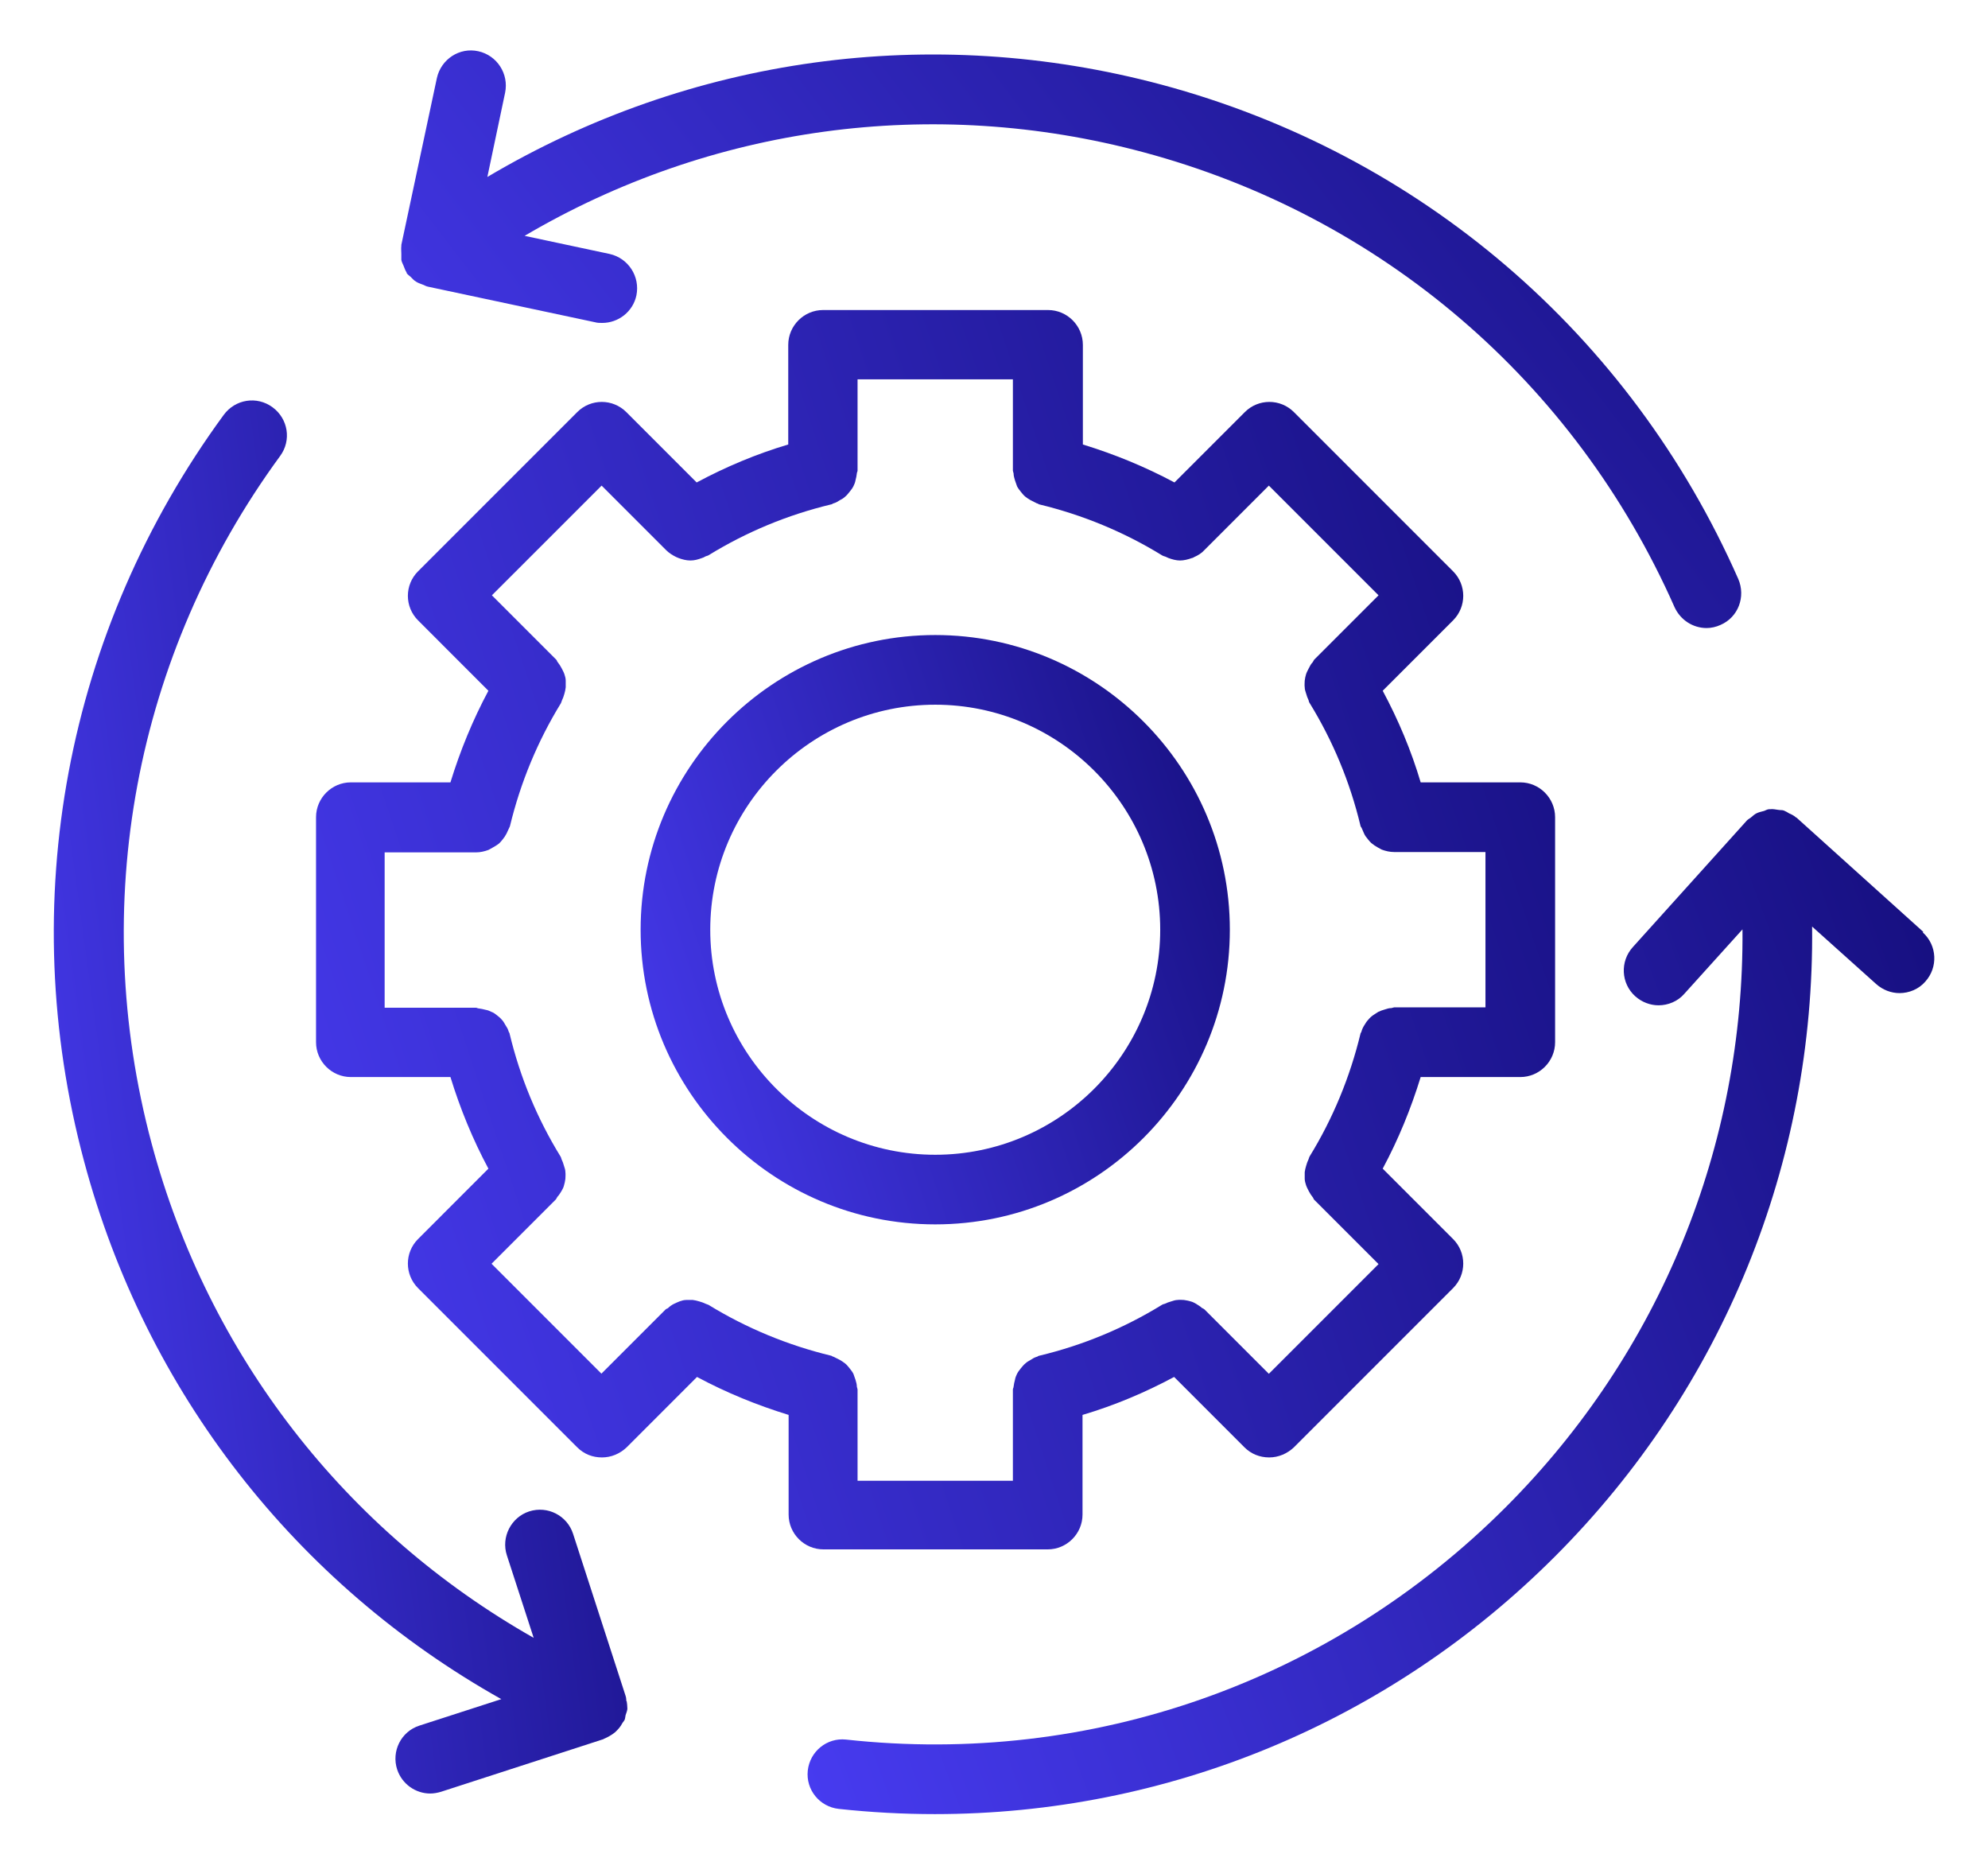
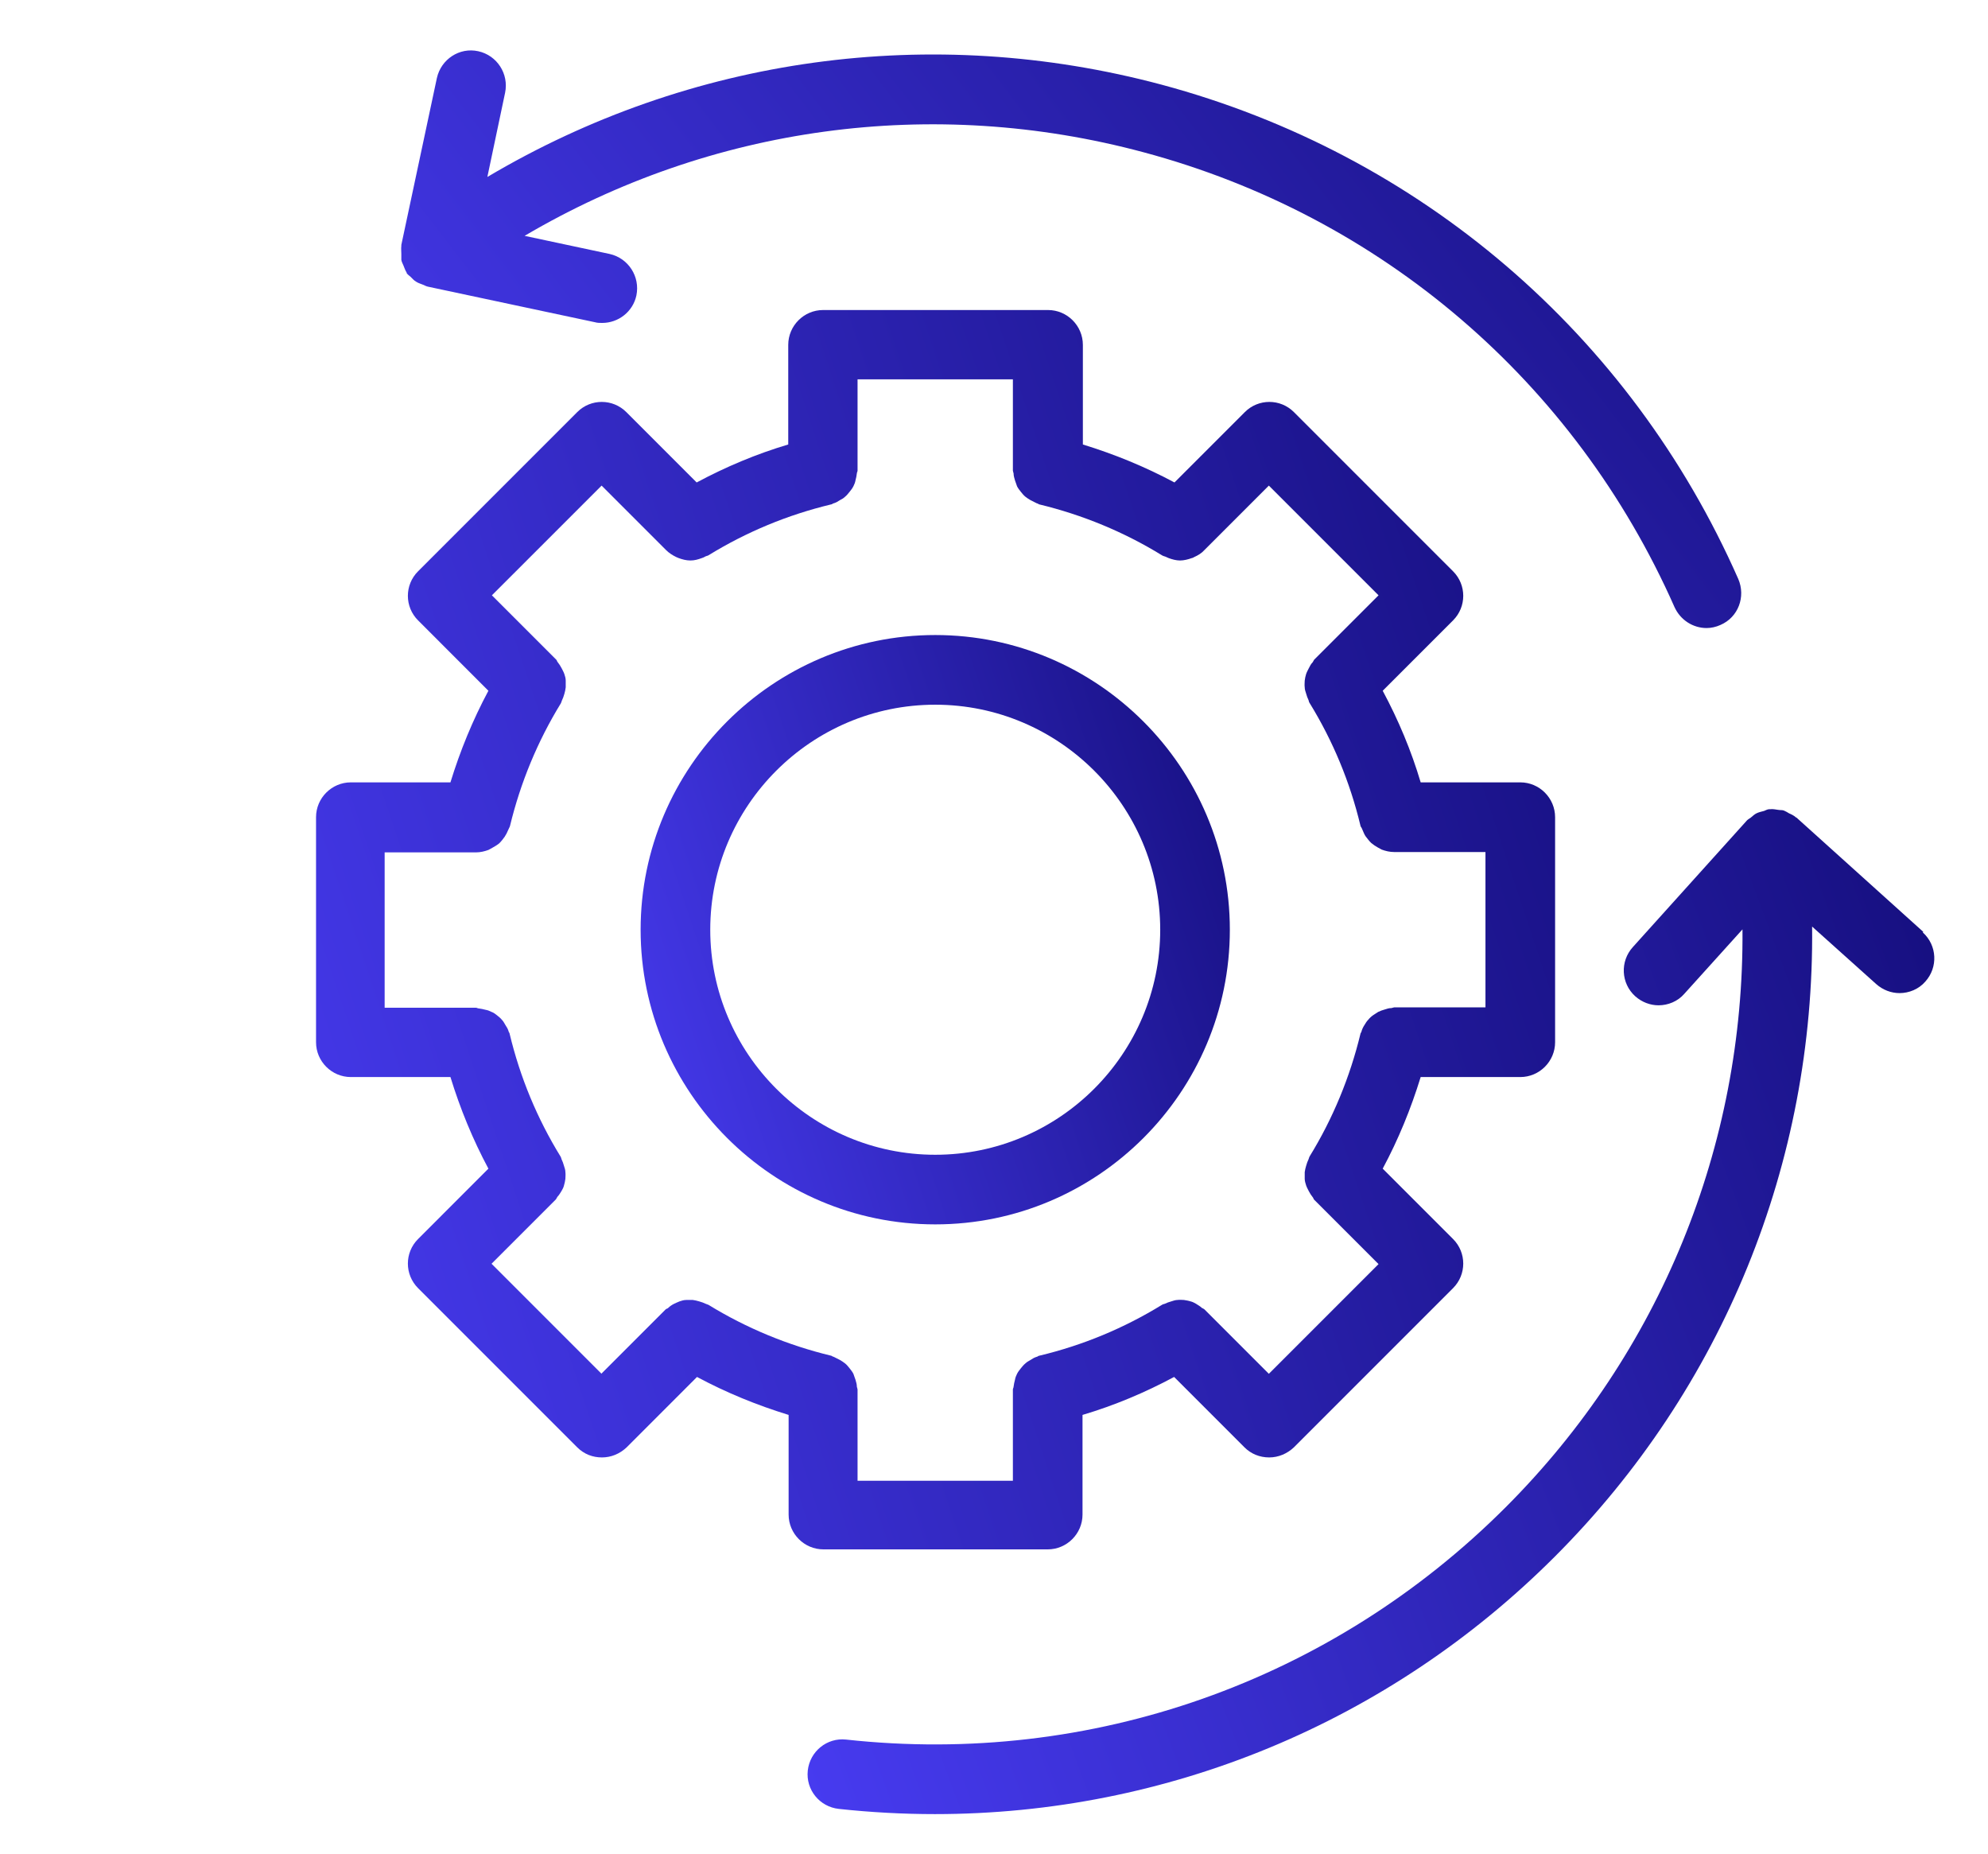
<svg xmlns="http://www.w3.org/2000/svg" width="74" height="69" viewBox="0 0 74 69" fill="none">
  <rect width="74" height="69" fill="white" />
  <path d="M38.999 57.661C39.712 57.661 40.295 57.078 40.295 56.364V52.657C41.475 52.307 42.616 51.828 43.705 51.244L46.323 53.863C46.569 54.109 46.893 54.239 47.243 54.239C47.593 54.239 47.917 54.096 48.164 53.863L54.088 47.939C54.593 47.433 54.593 46.616 54.088 46.111L51.469 43.492C52.053 42.403 52.519 41.263 52.882 40.083H56.59C57.303 40.083 57.886 39.5 57.886 38.787V30.413C57.886 29.7 57.303 29.116 56.59 29.116H52.882C52.532 27.936 52.053 26.796 51.469 25.707L54.088 23.088C54.593 22.583 54.593 21.766 54.088 21.261L48.164 15.337C47.658 14.831 46.842 14.831 46.336 15.337L43.718 17.955C42.629 17.372 41.488 16.905 40.308 16.542V12.835C40.308 12.122 39.725 11.538 39.012 11.538H30.638C29.925 11.538 29.341 12.122 29.341 12.835V16.542C28.162 16.892 27.021 17.372 25.932 17.955L23.314 15.337C22.808 14.831 21.991 14.831 21.486 15.337L15.562 21.261C15.056 21.766 15.056 22.583 15.562 23.088L18.18 25.707C17.597 26.796 17.13 27.936 16.767 29.116H13.06C12.347 29.116 11.764 29.7 11.764 30.413V38.787C11.764 39.5 12.347 40.083 13.06 40.083H16.767C17.13 41.263 17.597 42.403 18.18 43.492L15.562 46.111C15.056 46.616 15.056 47.433 15.562 47.939L21.486 53.863C21.745 54.122 22.069 54.239 22.406 54.239C22.743 54.239 23.067 54.109 23.327 53.863L25.945 51.244C27.034 51.828 28.175 52.294 29.355 52.657V56.364C29.355 57.078 29.938 57.661 30.651 57.661H39.025H38.999ZM22.381 51.115L18.297 47.031L20.695 44.633C20.695 44.633 20.734 44.568 20.747 44.542C20.812 44.477 20.851 44.4 20.903 44.322C20.942 44.257 20.981 44.179 20.994 44.115C21.02 44.037 21.032 43.959 21.046 43.868C21.046 43.791 21.058 43.713 21.046 43.622C21.046 43.544 21.02 43.466 20.994 43.389C20.968 43.298 20.942 43.22 20.903 43.142C20.89 43.116 20.89 43.078 20.864 43.039C19.995 41.626 19.36 40.096 18.971 38.476C18.971 38.437 18.933 38.411 18.933 38.385C18.907 38.294 18.868 38.229 18.816 38.152C18.777 38.087 18.738 38.009 18.686 37.957C18.634 37.892 18.57 37.84 18.505 37.789C18.44 37.737 18.375 37.685 18.297 37.659C18.22 37.62 18.155 37.594 18.077 37.581C17.986 37.555 17.909 37.542 17.818 37.529C17.779 37.529 17.753 37.503 17.714 37.503H14.318V31.722H17.714C17.883 31.722 18.038 31.683 18.181 31.631C18.233 31.605 18.271 31.579 18.323 31.553C18.414 31.502 18.505 31.45 18.583 31.385C18.621 31.346 18.66 31.307 18.699 31.255C18.764 31.177 18.816 31.1 18.855 31.022C18.881 30.97 18.907 30.905 18.933 30.853C18.945 30.814 18.971 30.789 18.984 30.737C19.373 29.129 20.009 27.587 20.877 26.174C20.89 26.148 20.903 26.109 20.916 26.07C20.955 25.992 20.981 25.915 21.007 25.824C21.032 25.746 21.046 25.668 21.058 25.578V25.331C21.058 25.24 21.032 25.163 21.007 25.085C20.981 25.007 20.942 24.942 20.903 24.864C20.864 24.787 20.812 24.709 20.76 24.644C20.734 24.618 20.734 24.579 20.708 24.553L18.31 22.155L22.394 18.072L24.792 20.47C24.909 20.587 25.038 20.665 25.168 20.729C25.194 20.742 25.233 20.755 25.259 20.768C25.401 20.82 25.544 20.859 25.699 20.859C25.855 20.859 25.984 20.82 26.127 20.768C26.166 20.755 26.205 20.742 26.244 20.716C26.282 20.69 26.334 20.69 26.373 20.665C27.786 19.796 29.316 19.161 30.936 18.772C30.975 18.772 31.001 18.733 31.027 18.733C31.118 18.707 31.183 18.668 31.26 18.616C31.338 18.578 31.403 18.539 31.455 18.487C31.52 18.435 31.571 18.37 31.623 18.305C31.675 18.24 31.727 18.176 31.766 18.098C31.805 18.02 31.831 17.955 31.844 17.878C31.87 17.787 31.883 17.709 31.895 17.618C31.895 17.579 31.921 17.553 31.921 17.515V14.118H37.703V17.515C37.703 17.515 37.716 17.579 37.729 17.618C37.729 17.709 37.755 17.787 37.781 17.878C37.807 17.955 37.833 18.033 37.858 18.098C37.897 18.176 37.949 18.24 38.001 18.305C38.053 18.37 38.105 18.435 38.17 18.487C38.234 18.539 38.299 18.578 38.364 18.616L38.597 18.733C38.636 18.733 38.662 18.772 38.688 18.772C40.296 19.161 41.838 19.796 43.251 20.665C43.29 20.69 43.342 20.703 43.381 20.716C43.42 20.729 43.459 20.755 43.497 20.768C43.64 20.82 43.783 20.859 43.925 20.859C44.068 20.859 44.223 20.82 44.366 20.768C44.392 20.768 44.431 20.742 44.457 20.729C44.599 20.665 44.729 20.587 44.833 20.47L47.231 18.072L51.314 22.155L48.916 24.553C48.916 24.553 48.877 24.618 48.864 24.644C48.799 24.709 48.76 24.787 48.721 24.864C48.683 24.942 48.644 25.007 48.618 25.085C48.592 25.163 48.579 25.24 48.566 25.331C48.566 25.409 48.553 25.487 48.566 25.578C48.566 25.655 48.592 25.733 48.618 25.811C48.644 25.901 48.67 25.979 48.709 26.057C48.721 26.096 48.721 26.122 48.747 26.161C49.616 27.574 50.251 29.103 50.64 30.724C50.64 30.763 50.679 30.789 50.692 30.828C50.718 30.892 50.744 30.944 50.77 31.009C50.809 31.1 50.86 31.165 50.925 31.242C50.964 31.294 51.003 31.333 51.042 31.372C51.12 31.437 51.197 31.489 51.288 31.54C51.34 31.566 51.379 31.592 51.431 31.618C51.573 31.67 51.729 31.709 51.897 31.709H55.294V37.49H51.897C51.897 37.49 51.833 37.503 51.794 37.516C51.703 37.516 51.625 37.542 51.547 37.568C51.457 37.594 51.379 37.62 51.301 37.659C51.236 37.698 51.184 37.737 51.12 37.776C51.042 37.828 50.977 37.892 50.925 37.957C50.873 38.009 50.834 38.074 50.795 38.139C50.744 38.216 50.705 38.294 50.679 38.385C50.679 38.424 50.64 38.437 50.64 38.476C50.251 40.083 49.616 41.626 48.747 43.039C48.734 43.065 48.721 43.103 48.709 43.142C48.67 43.22 48.644 43.298 48.618 43.389C48.592 43.466 48.579 43.544 48.566 43.622V43.868C48.566 43.946 48.592 44.037 48.618 44.115C48.644 44.192 48.683 44.257 48.721 44.335C48.76 44.413 48.812 44.49 48.864 44.555C48.89 44.581 48.89 44.62 48.916 44.646L51.314 47.044L47.231 51.127L44.833 48.729C44.833 48.729 44.781 48.691 44.742 48.678C44.677 48.613 44.599 48.574 44.522 48.522C44.457 48.483 44.379 48.444 44.314 48.431C44.236 48.405 44.146 48.392 44.068 48.379C43.99 48.379 43.912 48.366 43.834 48.379C43.757 48.379 43.679 48.405 43.601 48.431C43.51 48.457 43.433 48.483 43.355 48.522C43.316 48.535 43.29 48.535 43.251 48.561C41.838 49.429 40.309 50.065 38.688 50.453C38.649 50.453 38.623 50.492 38.597 50.492C38.507 50.518 38.442 50.557 38.364 50.609C38.299 50.648 38.221 50.687 38.17 50.739C38.105 50.791 38.053 50.855 38.001 50.92C37.949 50.985 37.897 51.05 37.858 51.127C37.82 51.205 37.794 51.27 37.781 51.348C37.755 51.439 37.742 51.516 37.729 51.607C37.729 51.646 37.703 51.672 37.703 51.711V55.107H31.921V51.711C31.921 51.711 31.908 51.646 31.895 51.607C31.895 51.516 31.87 51.439 31.844 51.348C31.818 51.27 31.792 51.192 31.766 51.127C31.727 51.05 31.675 50.985 31.623 50.92C31.571 50.855 31.52 50.791 31.455 50.739C31.39 50.687 31.325 50.648 31.26 50.609L31.027 50.492C30.988 50.492 30.962 50.453 30.936 50.453C29.329 50.065 27.786 49.429 26.373 48.561C26.347 48.548 26.308 48.535 26.27 48.522C26.192 48.483 26.114 48.457 26.023 48.431C25.945 48.405 25.868 48.392 25.79 48.379H25.544C25.453 48.379 25.375 48.405 25.297 48.431C25.22 48.457 25.155 48.496 25.09 48.522C25.012 48.561 24.934 48.613 24.869 48.678C24.844 48.703 24.805 48.703 24.779 48.729L22.381 51.127L22.381 51.115Z" fill="url(#paint0_linear_2060_1259)" />
  <path d="M34.813 45.566C40.866 45.566 45.779 40.641 45.779 34.6C45.779 28.559 40.853 23.633 34.813 23.633C28.772 23.633 23.846 28.559 23.846 34.6C23.846 40.641 28.772 45.566 34.813 45.566ZM34.813 26.226C39.427 26.226 43.187 29.985 43.187 34.6C43.187 39.215 39.428 42.975 34.813 42.975C30.198 42.975 26.438 39.215 26.438 34.6C26.438 29.985 30.198 26.226 34.813 26.226Z" fill="url(#paint1_linear_2060_1259)" />
  <path d="M71.589 34.678L66.87 30.426C66.87 30.426 66.844 30.426 66.844 30.413C66.767 30.348 66.689 30.309 66.598 30.27C66.533 30.231 66.469 30.192 66.404 30.166C66.339 30.14 66.274 30.154 66.196 30.14C66.093 30.128 66.002 30.102 65.898 30.115H65.859C65.794 30.115 65.73 30.154 65.665 30.179C65.574 30.205 65.496 30.218 65.406 30.257C65.315 30.296 65.25 30.361 65.172 30.426C65.12 30.465 65.069 30.491 65.03 30.529L60.778 35.248C60.298 35.779 60.337 36.596 60.868 37.076C61.115 37.296 61.426 37.413 61.737 37.413C62.087 37.413 62.45 37.27 62.696 36.985L64.861 34.587C64.926 42.624 61.802 50.337 56.046 56.093C49.565 62.574 40.62 65.737 31.494 64.739C30.781 64.661 30.146 65.18 30.068 65.893C29.991 66.606 30.509 67.241 31.222 67.319C32.415 67.448 33.62 67.513 34.8 67.513C43.433 67.513 51.69 64.117 57.873 57.933C64.147 51.659 67.544 43.246 67.453 34.483L69.838 36.622C70.085 36.842 70.396 36.959 70.707 36.959C71.057 36.959 71.42 36.816 71.666 36.531C72.146 36 72.107 35.183 71.575 34.703L71.589 34.678Z" fill="url(#paint2_linear_2060_1259)" />
  <path d="M14.939 9.464V9.672C14.952 9.75 14.991 9.814 15.017 9.879C15.056 9.97 15.082 10.061 15.134 10.138C15.134 10.138 15.134 10.164 15.147 10.177C15.185 10.229 15.25 10.268 15.289 10.307C15.354 10.372 15.406 10.437 15.497 10.488C15.574 10.54 15.678 10.566 15.769 10.605C15.821 10.631 15.873 10.657 15.937 10.67L22.147 11.992C22.237 12.018 22.328 12.018 22.419 12.018C23.015 12.018 23.56 11.603 23.689 10.994C23.832 10.294 23.391 9.607 22.691 9.451L19.528 8.777C26.463 4.694 34.694 3.553 42.564 5.666C51.417 8.038 58.624 14.209 62.332 22.596C62.552 23.075 63.019 23.373 63.525 23.373C63.693 23.373 63.875 23.334 64.043 23.257C64.704 22.972 64.989 22.207 64.704 21.546C60.686 12.433 52.856 5.731 43.238 3.151C34.656 0.857 25.686 2.114 18.141 6.586L18.802 3.449C18.945 2.749 18.504 2.062 17.804 1.907C17.104 1.751 16.417 2.205 16.262 2.905L14.939 9.114V9.153C14.926 9.257 14.939 9.347 14.939 9.451L14.939 9.464Z" fill="url(#paint3_linear_2060_1259)" />
-   <path d="M23.314 63.312C23.314 63.312 23.314 63.183 23.288 63.118L21.33 57.077C21.11 56.403 20.384 56.027 19.697 56.248C19.023 56.468 18.647 57.207 18.867 57.881L19.865 60.953C12.865 56.986 7.758 50.44 5.645 42.559C3.272 33.705 5.009 24.371 10.428 16.969C10.856 16.386 10.726 15.582 10.143 15.155C9.559 14.727 8.756 14.857 8.328 15.44C2.443 23.477 0.55 33.601 3.13 43.219C5.424 51.801 11.011 58.943 18.66 63.234L15.613 64.219C14.926 64.439 14.563 65.178 14.784 65.853C14.965 66.397 15.471 66.747 16.015 66.747C16.145 66.747 16.287 66.721 16.417 66.682L22.458 64.725C22.471 64.725 22.484 64.699 22.509 64.699C22.626 64.647 22.743 64.582 22.847 64.504C22.886 64.478 22.911 64.453 22.95 64.414C23.028 64.336 23.106 64.245 23.158 64.141C23.184 64.103 23.197 64.077 23.223 64.051C23.223 64.038 23.235 64.025 23.248 64.012C23.274 63.947 23.274 63.882 23.287 63.83C23.313 63.752 23.339 63.688 23.352 63.61V63.571C23.352 63.48 23.339 63.389 23.326 63.299L23.314 63.312Z" fill="url(#paint4_linear_2060_1259)" />
  <defs>
    <linearGradient id="paint0_linear_2060_1259" x1="9.516" y1="50.346" x2="62.502" y2="32.767" gradientUnits="userSpaceOnUse">
      <stop stop-color="#473BF0" />
      <stop offset="1" stop-color="#171082" />
    </linearGradient>
    <linearGradient id="paint1_linear_2060_1259" x1="22.777" y1="42.088" x2="47.975" y2="33.728" gradientUnits="userSpaceOnUse">
      <stop stop-color="#473BF0" />
      <stop offset="1" stop-color="#171082" />
    </linearGradient>
    <linearGradient id="paint2_linear_2060_1259" x1="28.016" y1="61.581" x2="75" y2="44.102" gradientUnits="userSpaceOnUse">
      <stop stop-color="#473BF0" />
      <stop offset="1" stop-color="#171082" />
    </linearGradient>
    <linearGradient id="paint3_linear_2060_1259" x1="12.502" y1="19.964" x2="52.444" y2="-10.784" gradientUnits="userSpaceOnUse">
      <stop stop-color="#473BF0" />
      <stop offset="1" stop-color="#171082" />
    </linearGradient>
    <linearGradient id="paint4_linear_2060_1259" x1="0.961" y1="58.525" x2="27.69" y2="54.873" gradientUnits="userSpaceOnUse">
      <stop stop-color="#473BF0" />
      <stop offset="1" stop-color="#171082" />
    </linearGradient>
  </defs>
</svg>